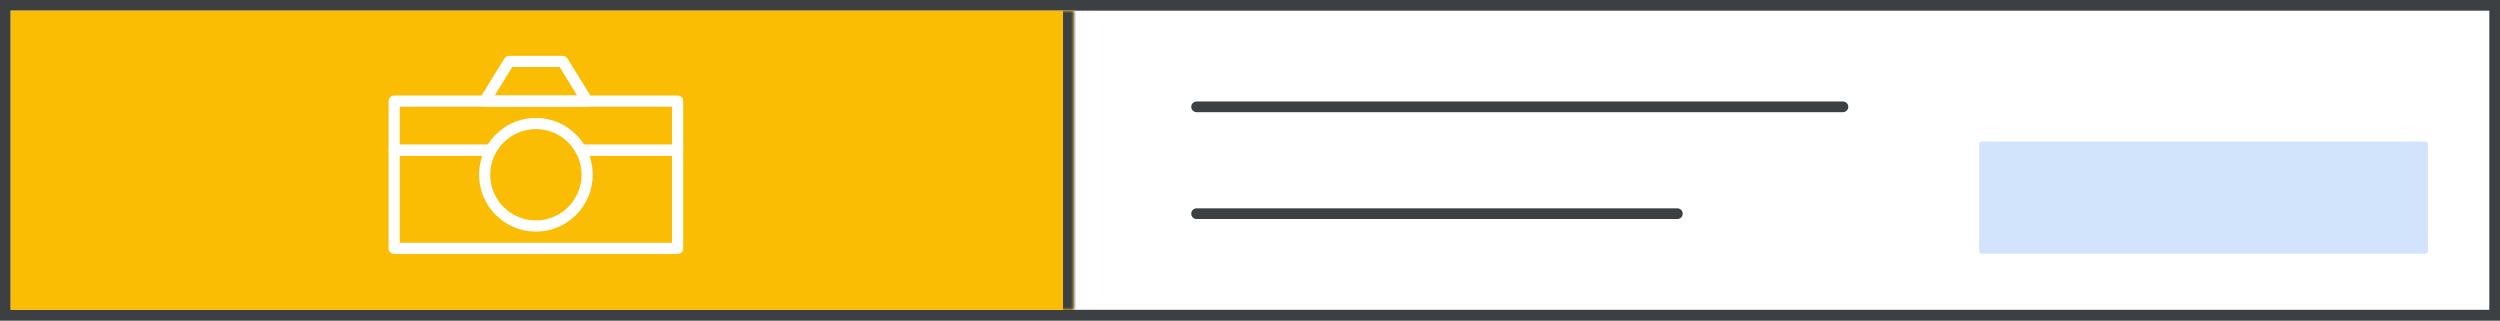
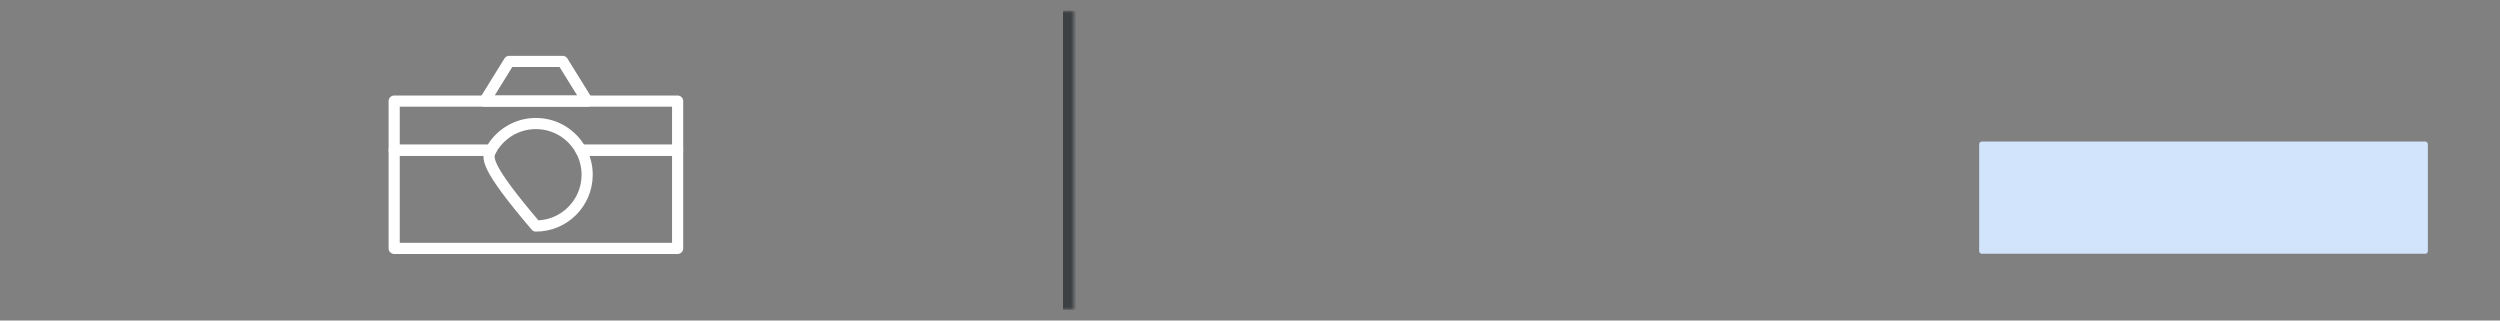
<svg xmlns="http://www.w3.org/2000/svg" width="468" height="60" viewBox="0 0 468 60" fill="none">
  <rect x="0" y="0" width="468" height="60" fill="#808080" stroke="none" />
-   <rect x="1" y="1" width="466" height="58" fill="white" stroke="#3C4043" stroke-width="2" />
-   <path d="M224 20H345" stroke="#3C4043" stroke-width="2" stroke-miterlimit="10" stroke-linecap="round" stroke-linejoin="round" />
-   <path d="M224 40H314" stroke="#3C4043" stroke-width="2" stroke-miterlimit="10" stroke-linecap="round" stroke-linejoin="round" />
  <mask id="path-4-inside-1_1_725" fill="white">
    <path d="M2 2H201V58H2V2Z" />
  </mask>
-   <path d="M2 2H201V58H2V2Z" fill="#FBBC04" />
  <path d="M199 2V58H203V2H199Z" fill="#3C4043" mask="url(#path-4-inside-1_1_725)" />
  <path d="M105.333 11.5H95.319L90.719 18.926H109.933L105.333 11.5Z" stroke="white" stroke-width="2.087" stroke-miterlimit="10" stroke-linecap="round" stroke-linejoin="round" />
-   <path d="M109.915 32.718C109.915 38.013 105.617 42.311 100.321 42.311C95.026 42.311 90.728 38.013 90.728 32.718C90.728 31.053 91.148 29.489 91.898 28.127H73.79V46.5H126.853V28.127H108.744C109.494 29.489 109.915 31.053 109.915 32.718Z" stroke="white" stroke-width="2.087" stroke-miterlimit="10" stroke-linecap="round" stroke-linejoin="round" />
+   <path d="M109.915 32.718C109.915 38.013 105.617 42.311 100.321 42.311C90.728 31.053 91.148 29.489 91.898 28.127H73.79V46.5H126.853V28.127H108.744C109.494 29.489 109.915 31.053 109.915 32.718Z" stroke="white" stroke-width="2.087" stroke-miterlimit="10" stroke-linecap="round" stroke-linejoin="round" />
  <path d="M73.79 18.926V28.127H91.898C93.526 25.145 96.691 23.124 100.321 23.124C103.961 23.124 107.117 25.145 108.744 28.127H126.853V18.926H73.79Z" stroke="white" stroke-width="2.087" stroke-miterlimit="10" stroke-linecap="round" stroke-linejoin="round" />
  <path d="M454 27H371V47H454V27Z" fill="#D2E3FC" stroke="#D2E3FC" stroke-miterlimit="10" stroke-linecap="round" stroke-linejoin="round" />
</svg>